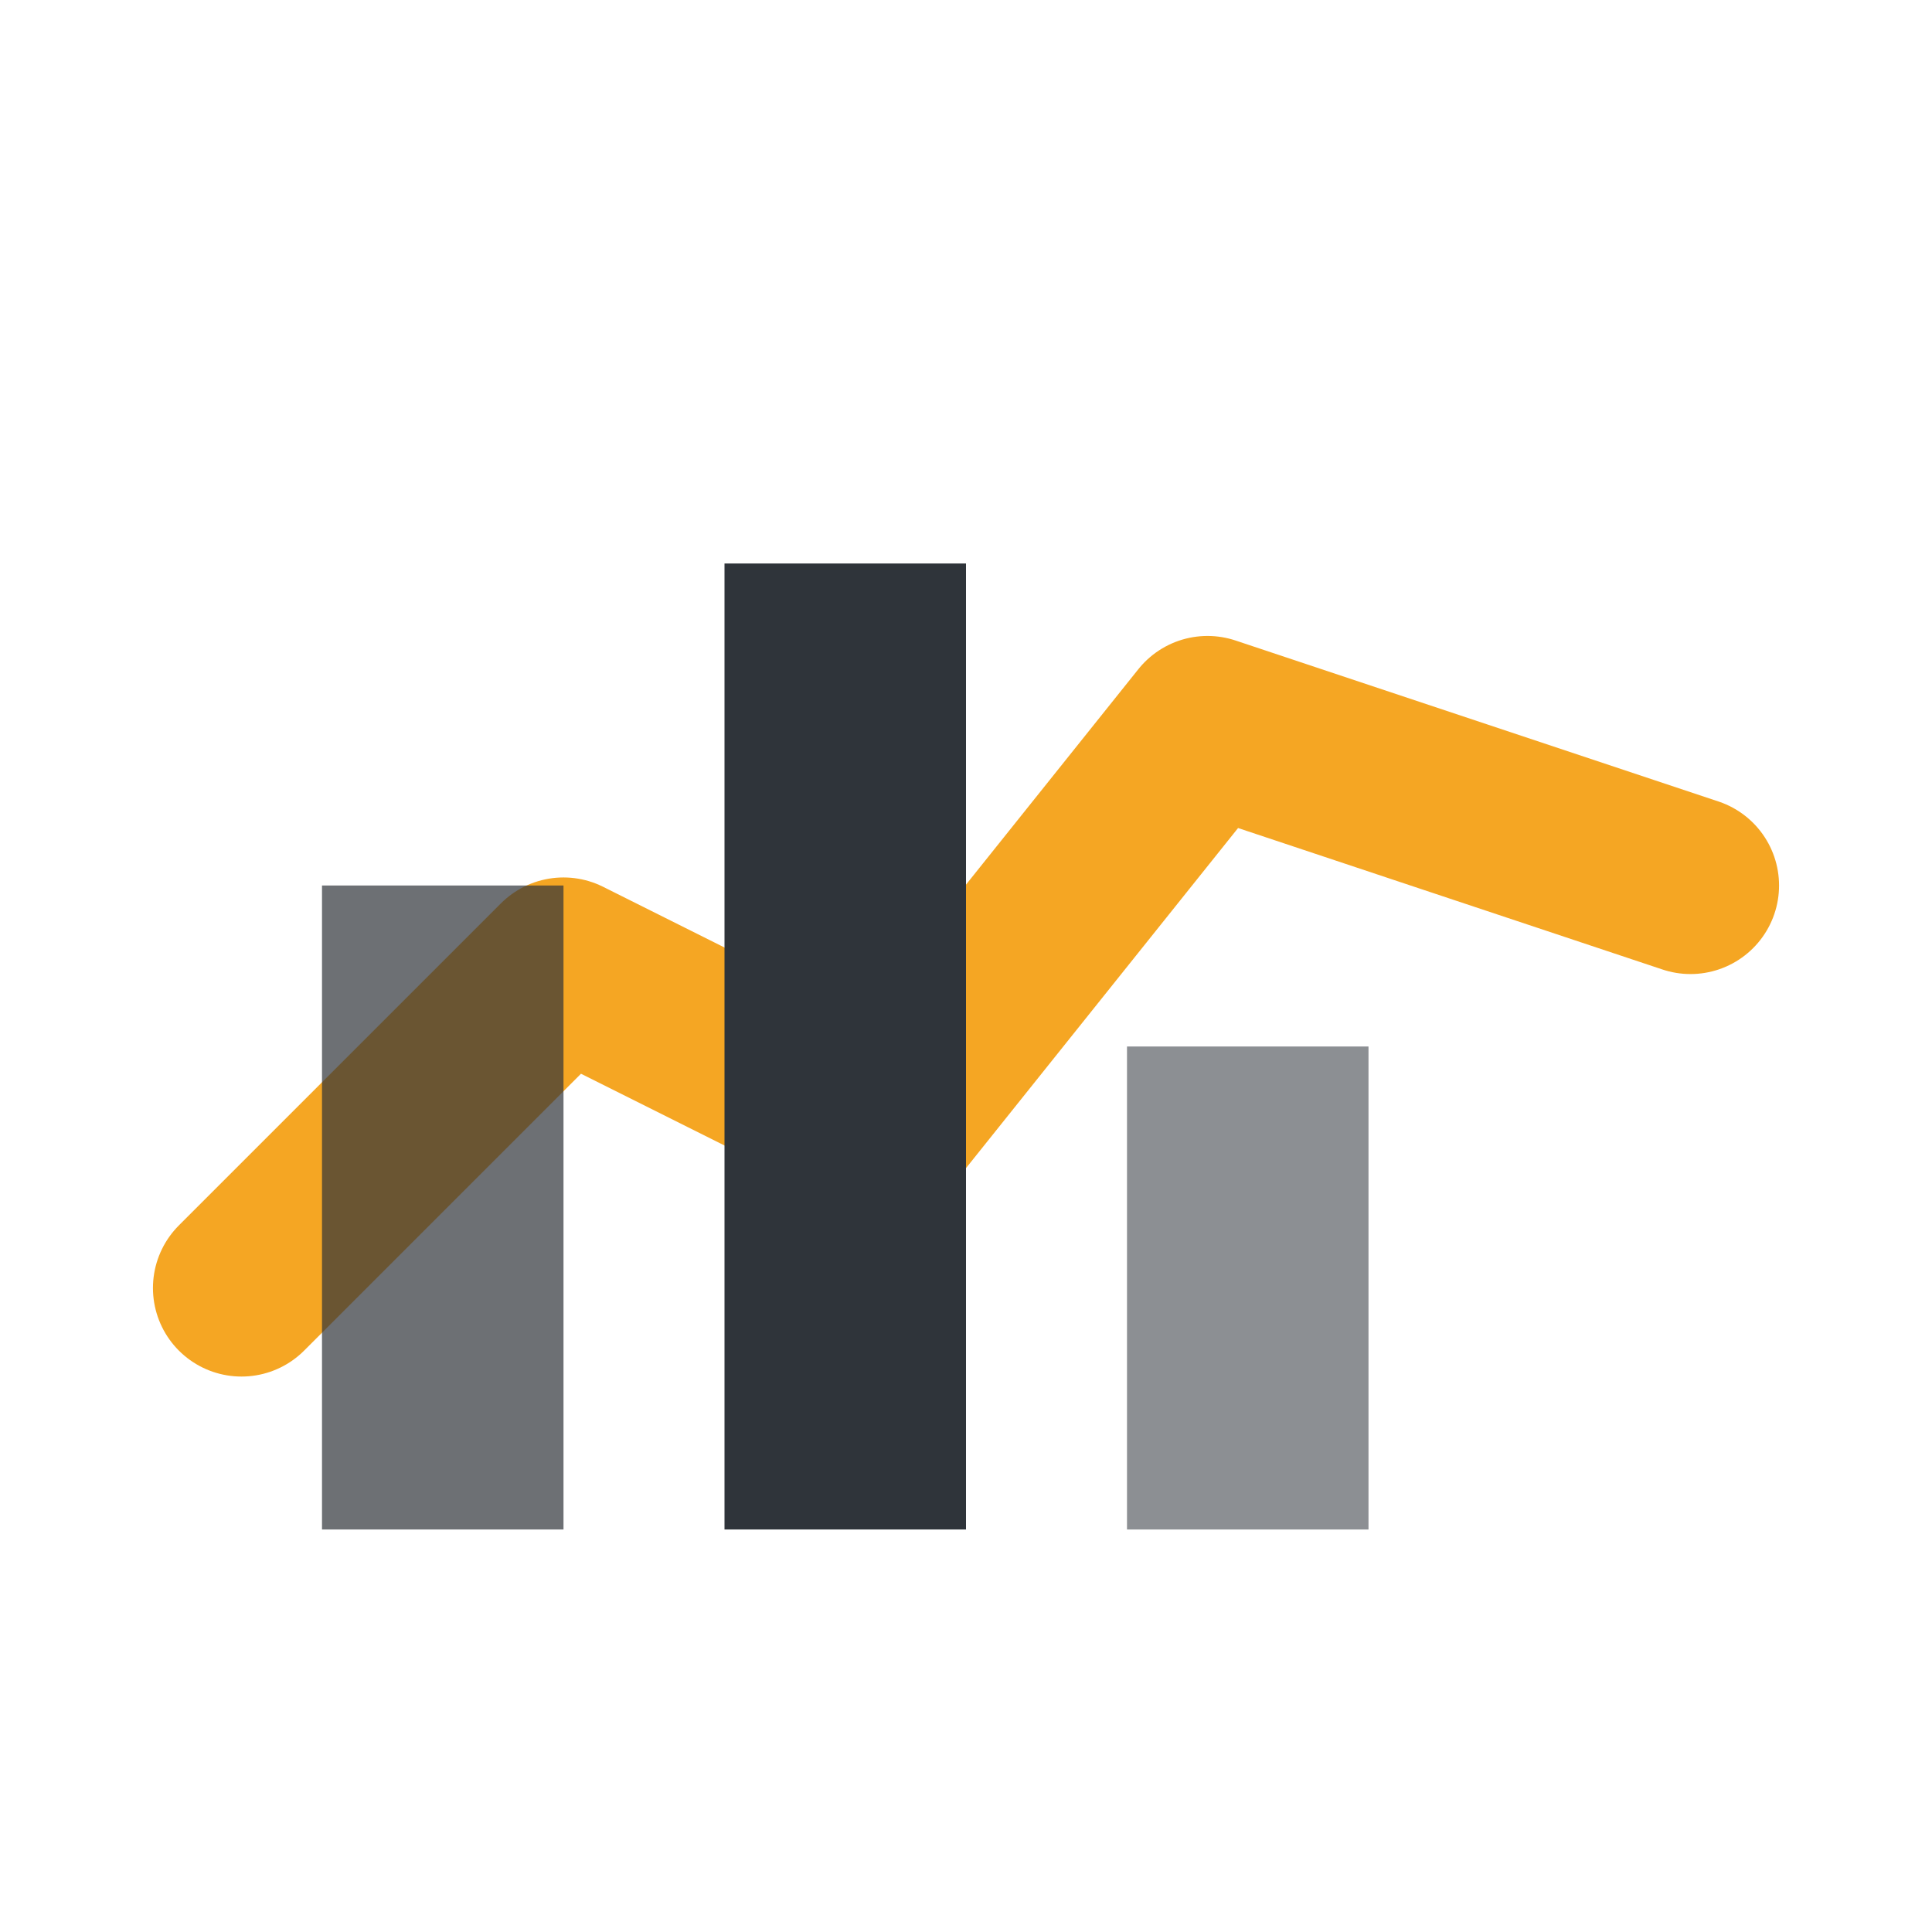
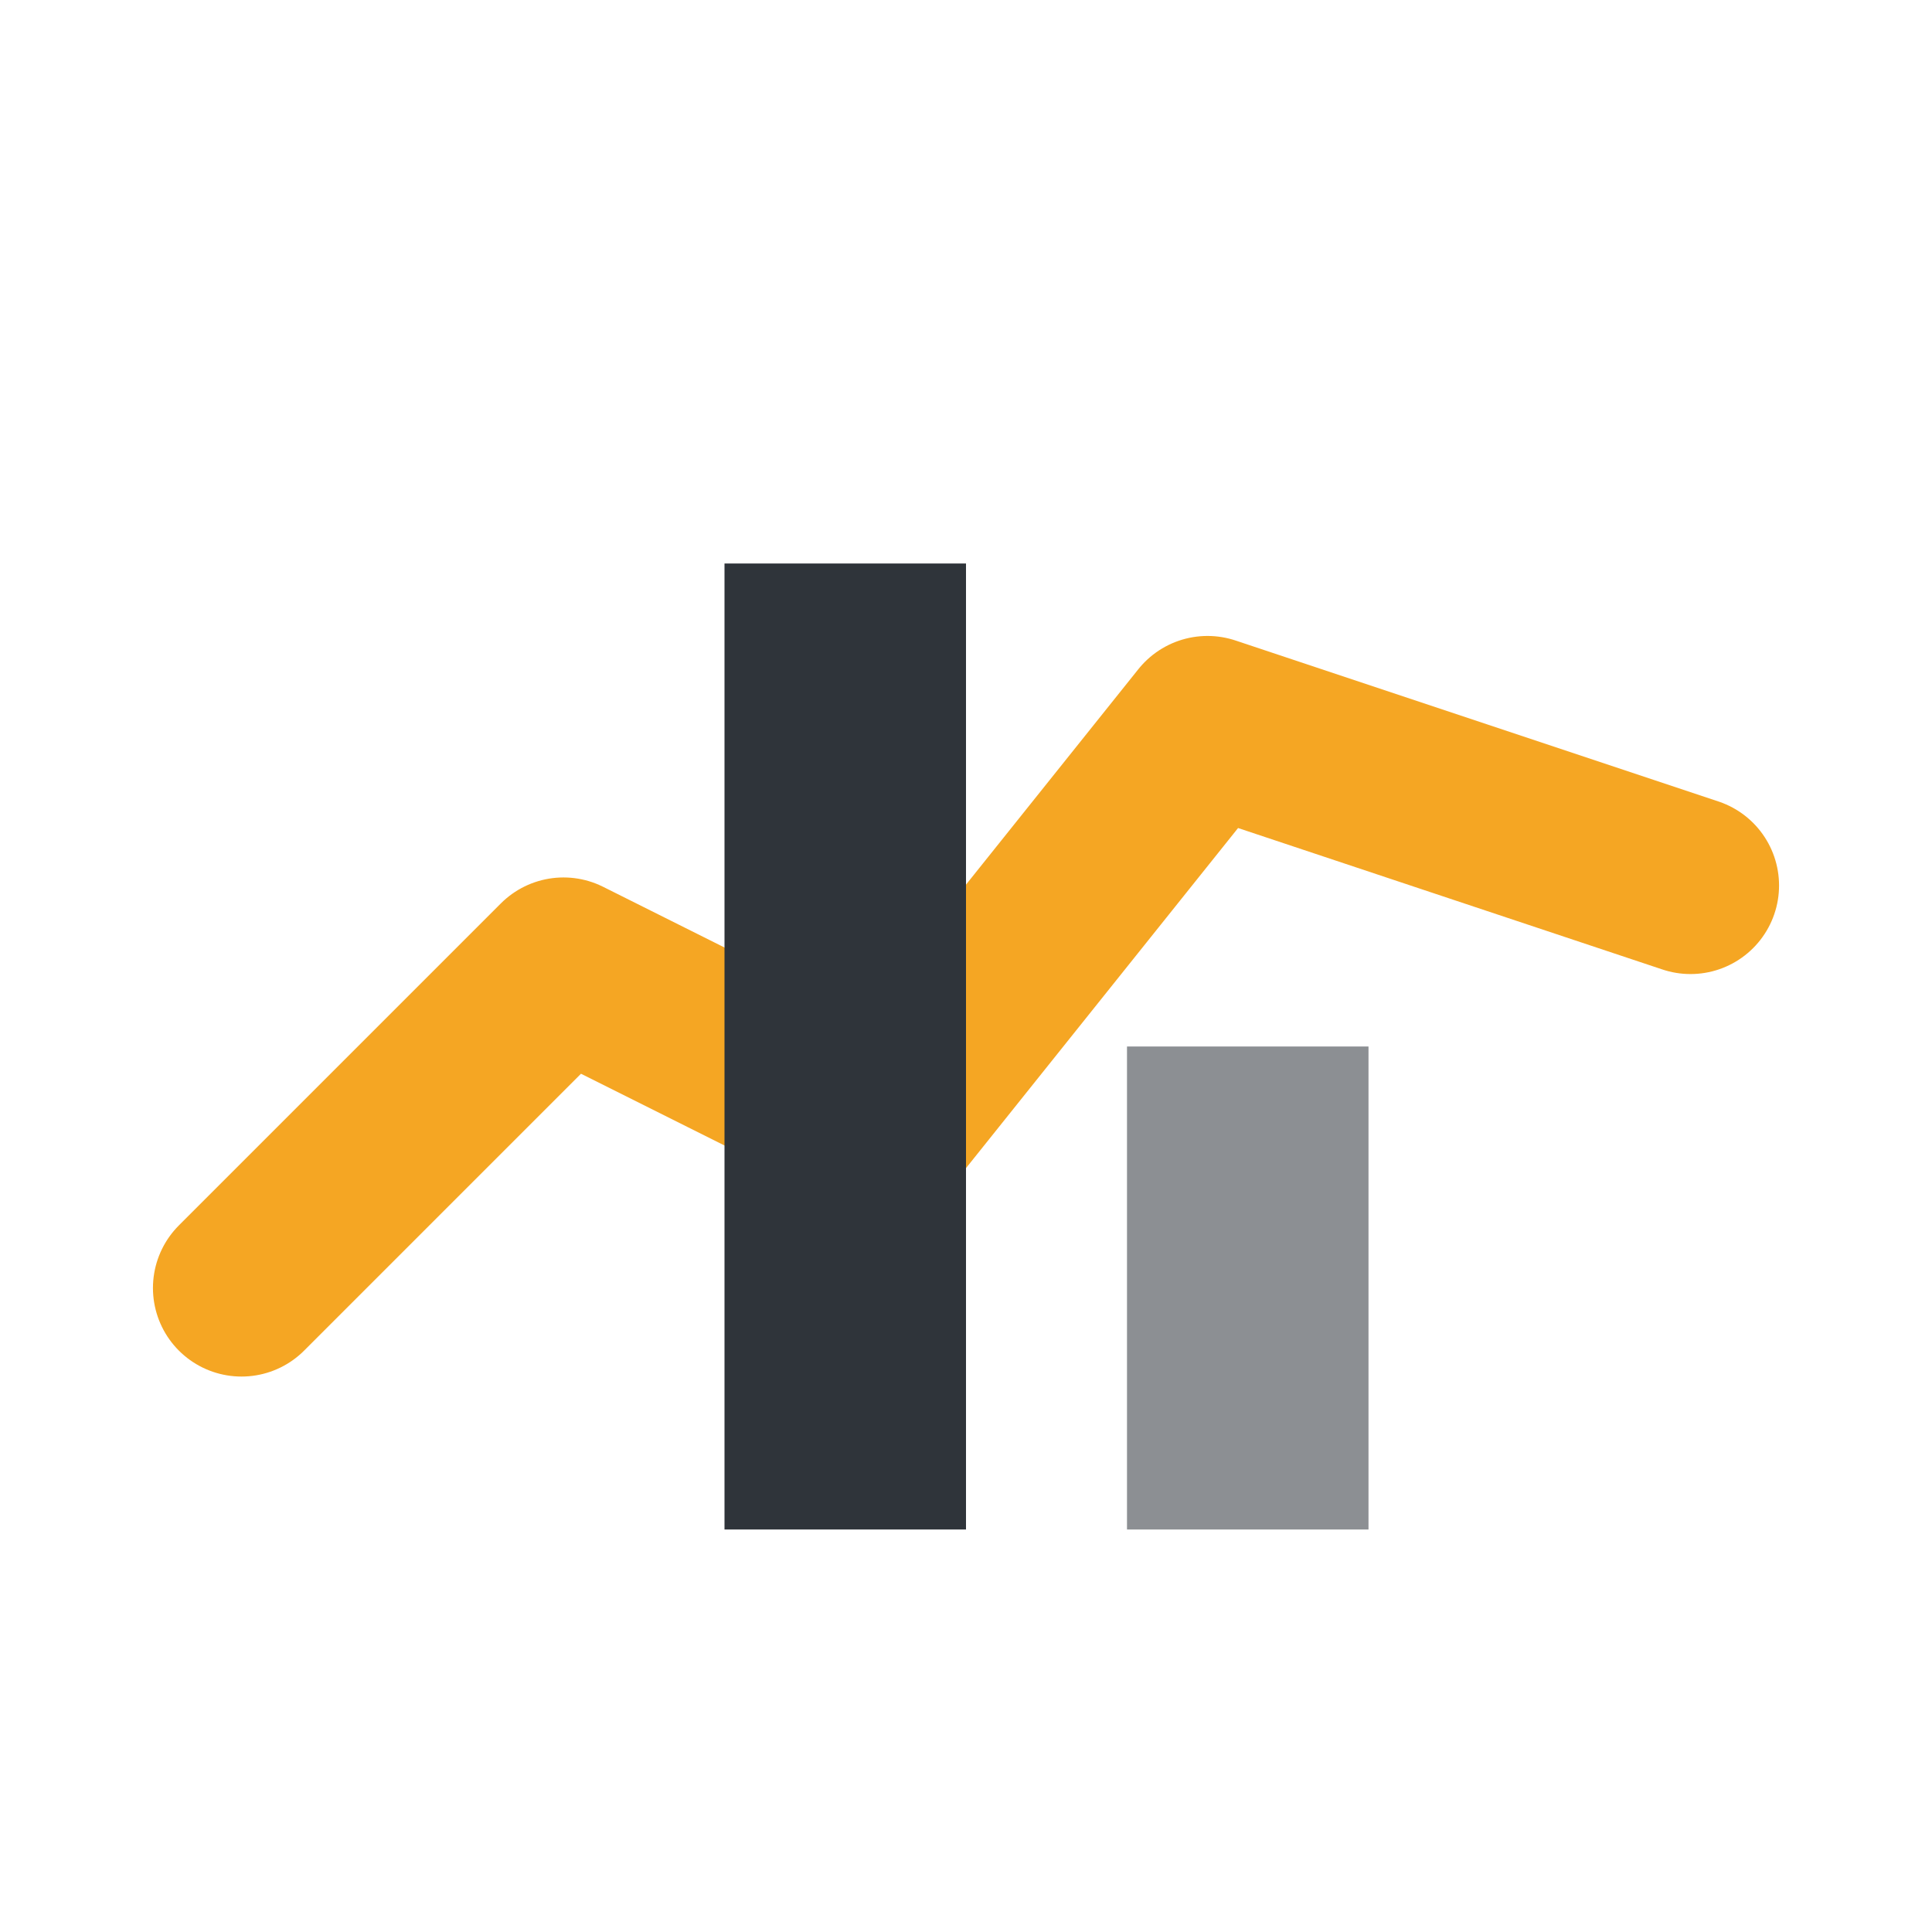
<svg xmlns="http://www.w3.org/2000/svg" viewBox="0 0 24 24" fill="none" role="img" aria-label="Bars with trend line">
  <path d="M3 16 L7 12 L11 14 L15 9 L21 11" stroke="#F5A623" stroke-width="2.2" fill="none" stroke-linecap="round" stroke-linejoin="round" />
-   <rect x="4" y="11" width="3" height="8" fill="#2F343A" opacity=".7" />
  <rect x="9" y="7" width="3" height="12" fill="#2F343A" />
  <rect x="14" y="13" width="3" height="6" fill="#2F343A" opacity=".55" />
</svg>